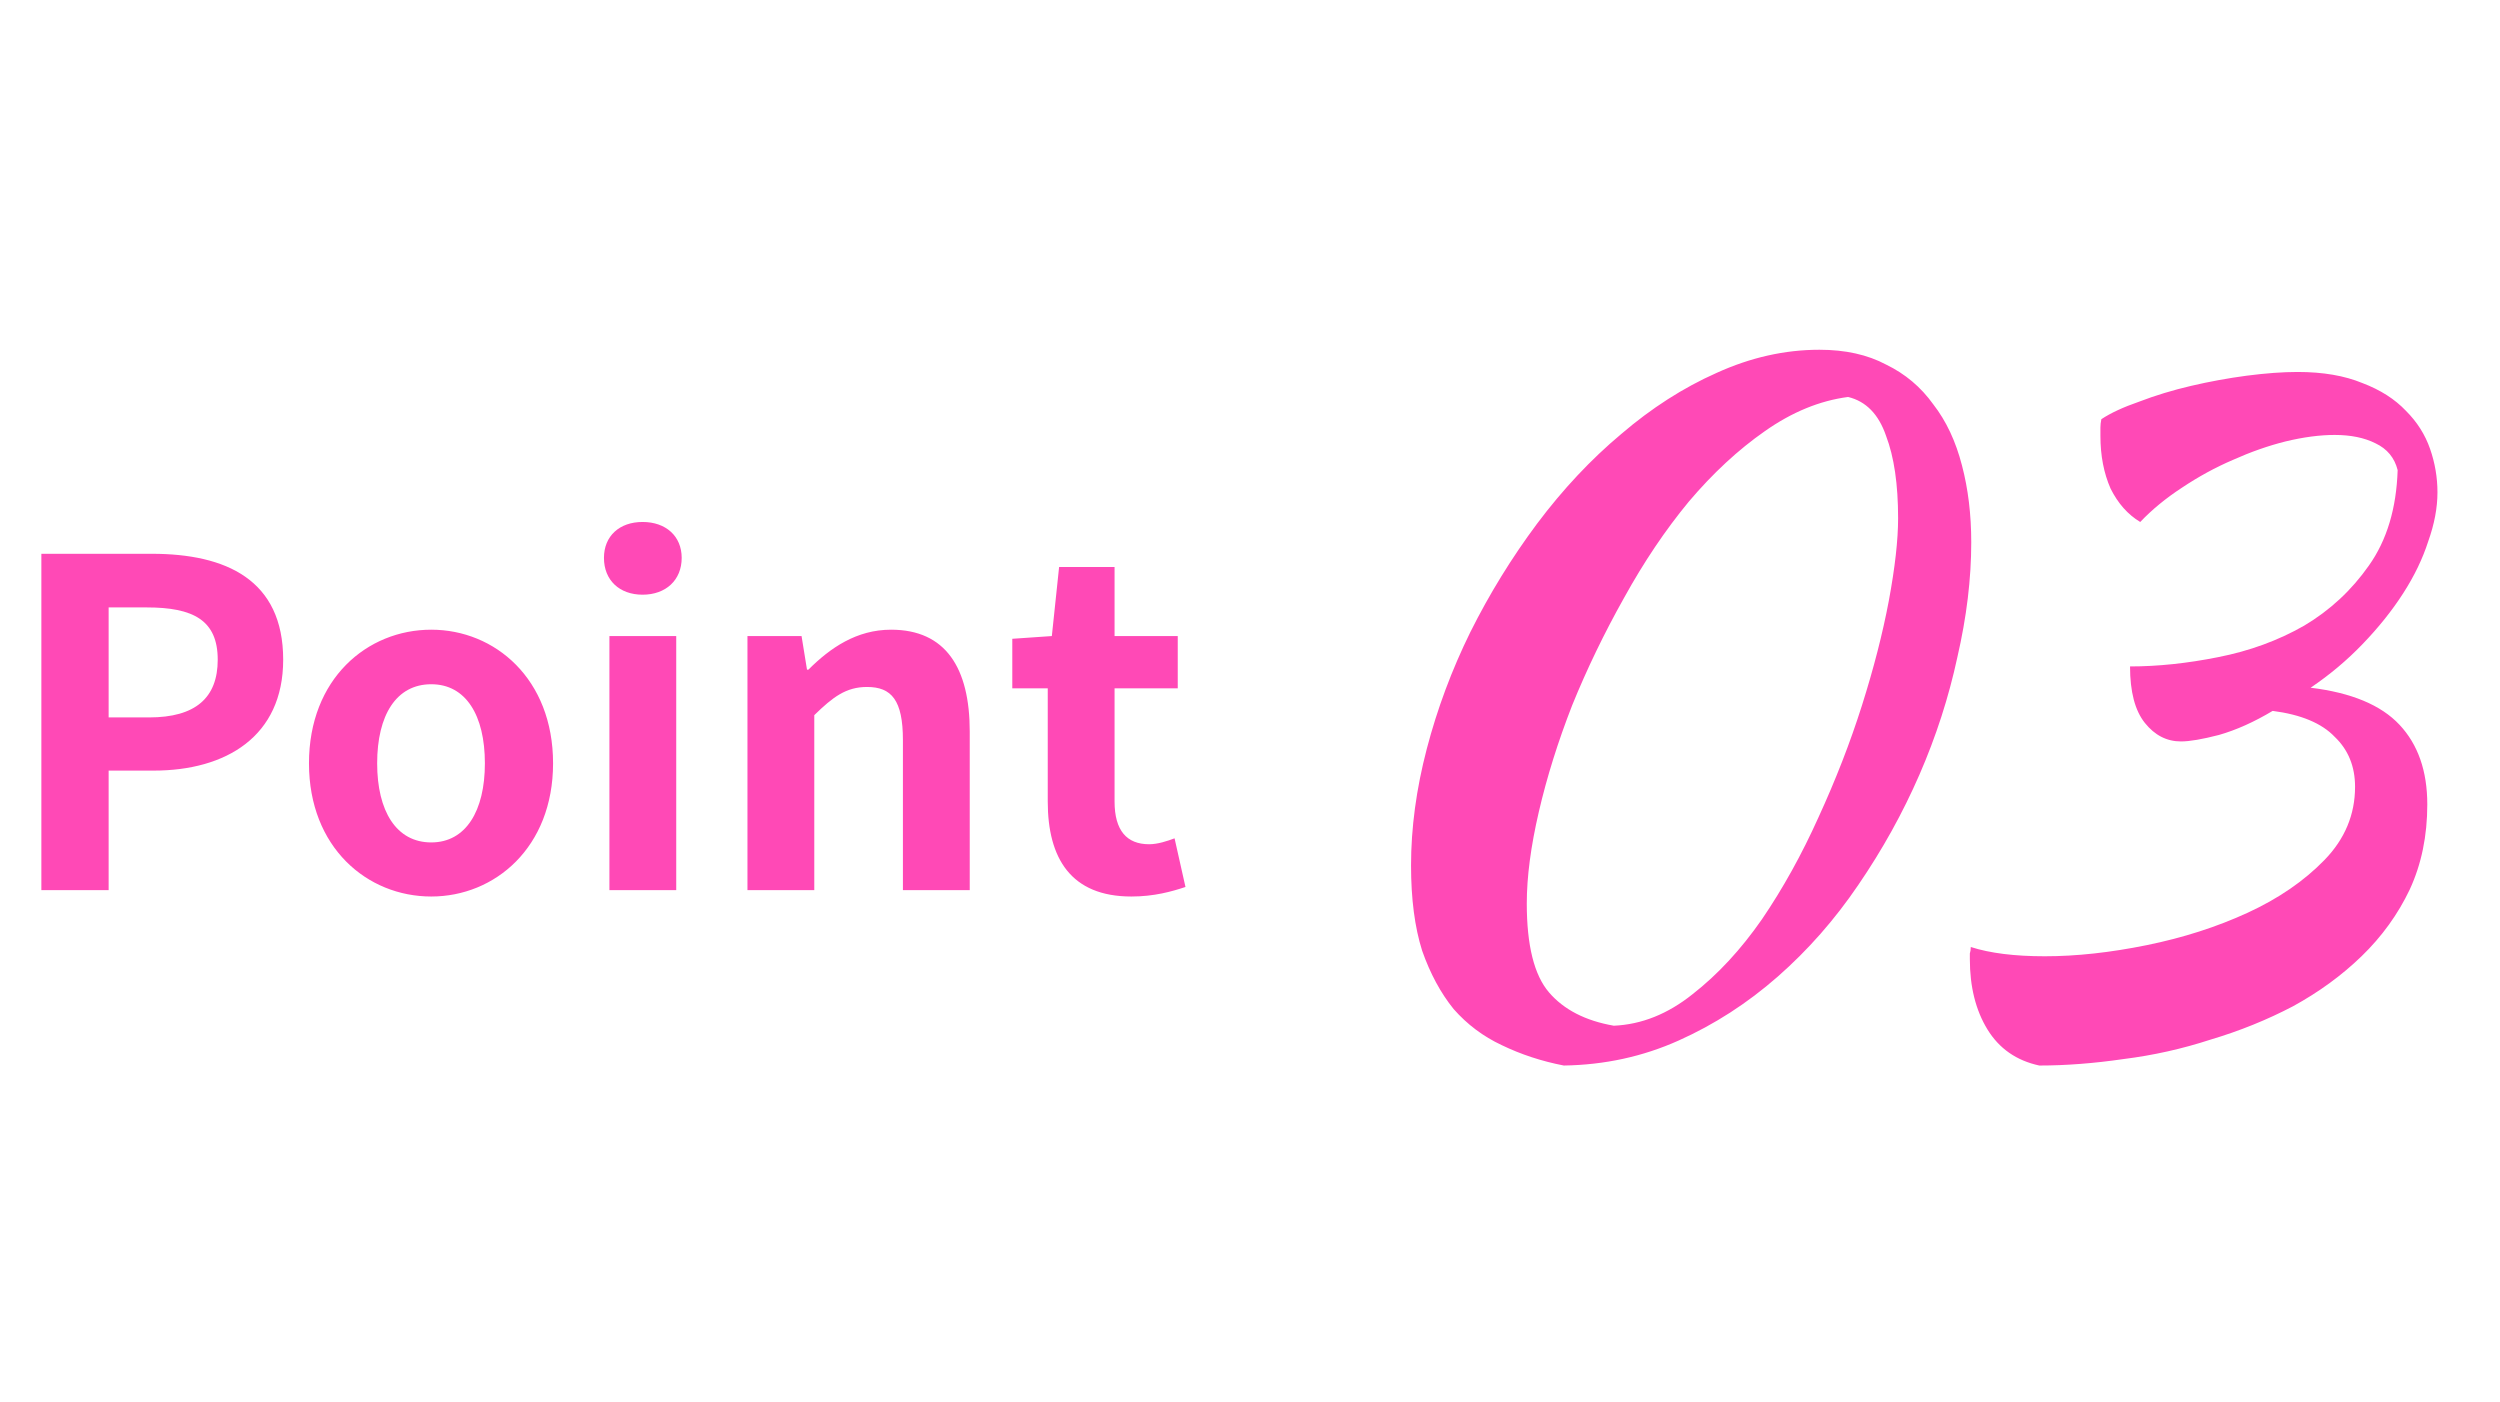
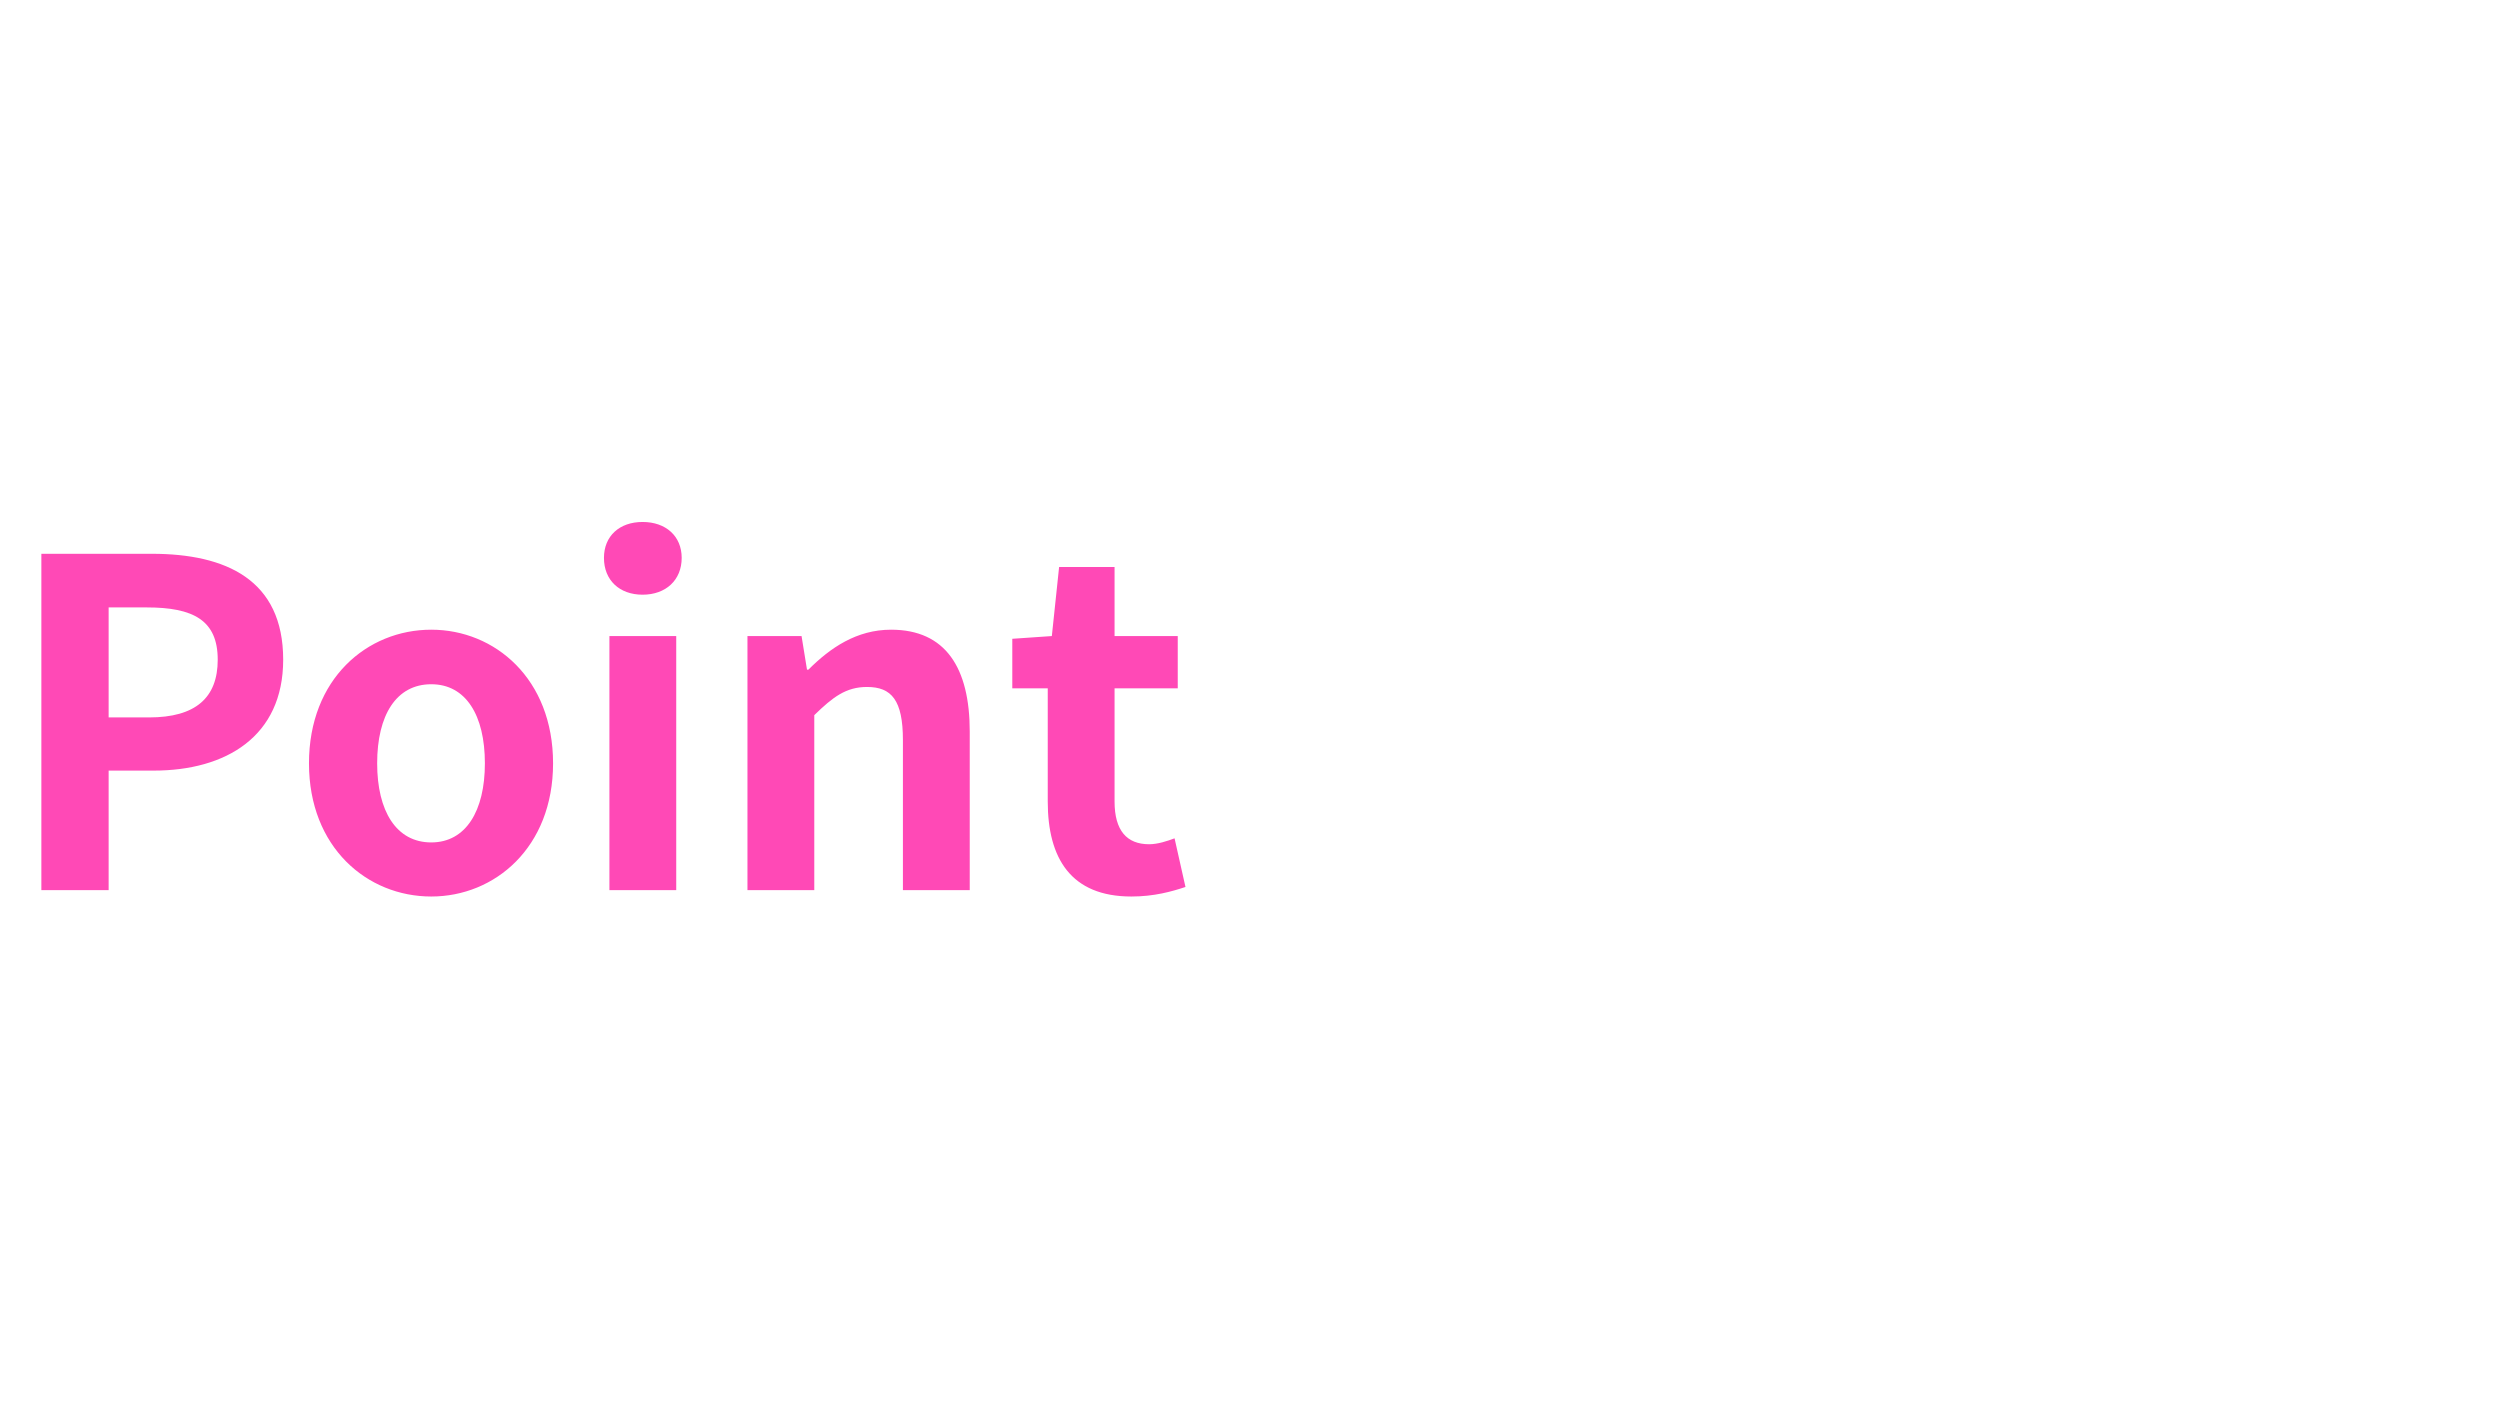
<svg xmlns="http://www.w3.org/2000/svg" width="132" height="74" viewBox="0 0 132 74" fill="none">
  <path d="M2.184 47V29.24H8.016C11.928 29.24 14.952 30.608 14.952 34.832C14.952 38.888 11.928 40.688 8.112 40.688H5.736V47H2.184ZM5.736 37.88H7.872C10.32 37.88 11.496 36.848 11.496 34.832C11.496 32.744 10.2 32.072 7.752 32.072H5.736V37.88ZM22.77 47.336C19.386 47.336 16.314 44.744 16.314 40.304C16.314 35.84 19.386 33.248 22.77 33.248C26.13 33.248 29.202 35.84 29.202 40.304C29.202 44.744 26.13 47.336 22.77 47.336ZM22.77 44.48C24.594 44.48 25.602 42.824 25.602 40.304C25.602 37.76 24.594 36.128 22.77 36.128C20.922 36.128 19.914 37.76 19.914 40.304C19.914 42.824 20.922 44.48 22.77 44.48ZM32.177 47V33.584H35.705V47H32.177ZM33.929 31.4C32.705 31.4 31.889 30.632 31.889 29.456C31.889 28.304 32.705 27.56 33.929 27.56C35.153 27.56 35.993 28.304 35.993 29.456C35.993 30.632 35.153 31.4 33.929 31.4ZM39.466 47V33.584H42.322L42.61 35.36H42.682C43.834 34.208 45.226 33.248 47.05 33.248C49.93 33.248 51.202 35.264 51.202 38.624V47H47.674V39.08C47.674 36.968 47.074 36.272 45.778 36.272C44.674 36.272 43.978 36.8 42.994 37.76V47H39.466ZM59.737 47.336C56.545 47.336 55.321 45.32 55.321 42.32V36.344H53.449V33.728L55.537 33.584L55.921 29.936H58.849V33.584H62.185V36.344H58.849V42.32C58.849 43.856 59.497 44.576 60.673 44.576C61.129 44.576 61.633 44.408 62.017 44.264L62.593 46.832C61.873 47.072 60.937 47.336 59.737 47.336Z" fill="#FF49B6" />
-   <path d="M82.57 56.26C81.396 56.032 80.304 55.673 79.294 55.184C78.316 54.728 77.469 54.093 76.752 53.278C76.067 52.43 75.513 51.404 75.089 50.197C74.698 48.959 74.503 47.46 74.503 45.7C74.503 43.711 74.78 41.658 75.334 39.539C75.888 37.42 76.654 35.367 77.632 33.379C78.642 31.358 79.816 29.451 81.152 27.658C82.521 25.833 84.004 24.252 85.601 22.916C87.198 21.547 88.877 20.471 90.637 19.689C92.43 18.874 94.239 18.467 96.064 18.467C97.433 18.467 98.606 18.727 99.584 19.249C100.595 19.738 101.426 20.439 102.078 21.351C102.762 22.231 103.267 23.307 103.593 24.578C103.919 25.817 104.082 27.169 104.082 28.636C104.082 30.559 103.838 32.58 103.349 34.699C102.892 36.818 102.224 38.887 101.344 40.908C100.464 42.929 99.388 44.868 98.117 46.726C96.879 48.551 95.461 50.165 93.864 51.566C92.267 52.968 90.523 54.093 88.632 54.94C86.742 55.788 84.721 56.227 82.57 56.26ZM80.614 47.704C80.614 49.92 81.005 51.485 81.787 52.398C82.57 53.31 83.711 53.897 85.21 54.158C86.677 54.093 88.062 53.538 89.366 52.495C90.702 51.452 91.924 50.132 93.033 48.535C94.141 46.906 95.135 45.113 96.015 43.157C96.928 41.169 97.694 39.197 98.313 37.241C98.932 35.285 99.405 33.444 99.731 31.716C100.057 29.956 100.22 28.506 100.22 27.365C100.22 25.572 100.008 24.122 99.584 23.014C99.193 21.873 98.525 21.188 97.579 20.96C96.08 21.156 94.613 21.759 93.179 22.769C91.778 23.747 90.441 24.986 89.17 26.485C87.931 27.984 86.791 29.679 85.748 31.57C84.705 33.428 83.792 35.318 83.01 37.241C82.26 39.164 81.673 41.038 81.25 42.864C80.826 44.689 80.614 46.303 80.614 47.704ZM110.951 22.134C111.44 21.808 112.108 21.498 112.955 21.205C113.803 20.879 114.715 20.602 115.693 20.373C116.671 20.145 117.649 19.966 118.627 19.836C119.637 19.705 120.533 19.64 121.316 19.64C122.652 19.64 123.793 19.836 124.738 20.227C125.683 20.585 126.449 21.074 127.036 21.694C127.623 22.28 128.046 22.948 128.307 23.698C128.568 24.448 128.698 25.214 128.698 25.996C128.698 26.811 128.535 27.675 128.209 28.587C127.916 29.5 127.476 30.413 126.889 31.325C126.303 32.238 125.586 33.134 124.738 34.014C123.923 34.862 123.011 35.628 122 36.312C124.151 36.573 125.716 37.225 126.694 38.268C127.672 39.311 128.161 40.712 128.161 42.473C128.161 44.135 127.851 45.634 127.232 46.971C126.612 48.274 125.765 49.448 124.689 50.491C123.646 51.501 122.44 52.381 121.071 53.131C119.702 53.848 118.252 54.435 116.72 54.891C115.221 55.38 113.689 55.722 112.124 55.918C110.56 56.146 109.076 56.26 107.675 56.26C106.469 55.999 105.556 55.364 104.937 54.353C104.318 53.343 104.008 52.104 104.008 50.638C104.008 50.54 104.008 50.442 104.008 50.344C104.041 50.246 104.057 50.132 104.057 50.002C105.067 50.328 106.371 50.491 107.968 50.491C109.631 50.491 111.423 50.295 113.346 49.904C115.269 49.513 117.046 48.943 118.676 48.193C120.305 47.443 121.658 46.514 122.734 45.406C123.809 44.298 124.347 43.01 124.347 41.544C124.347 40.468 123.988 39.588 123.271 38.904C122.587 38.186 121.495 37.73 119.996 37.535C119.018 38.121 118.073 38.545 117.16 38.806C116.28 39.034 115.612 39.148 115.155 39.148C114.406 39.148 113.77 38.822 113.249 38.17C112.727 37.518 112.466 36.524 112.466 35.188C113.933 35.188 115.481 35.025 117.111 34.699C118.773 34.373 120.289 33.819 121.658 33.036C123.027 32.222 124.168 31.162 125.08 29.858C126.026 28.522 126.531 26.844 126.596 24.823C126.433 24.171 126.042 23.698 125.423 23.405C124.836 23.111 124.119 22.965 123.271 22.965C122.489 22.965 121.625 23.079 120.68 23.307C119.767 23.535 118.839 23.861 117.893 24.285C116.981 24.676 116.084 25.165 115.204 25.752C114.357 26.306 113.623 26.909 113.004 27.561C112.352 27.169 111.831 26.583 111.44 25.8C111.081 24.986 110.902 24.057 110.902 23.014C110.902 22.851 110.902 22.704 110.902 22.574C110.902 22.443 110.918 22.297 110.951 22.134Z" fill="#FF49B6" />
</svg>